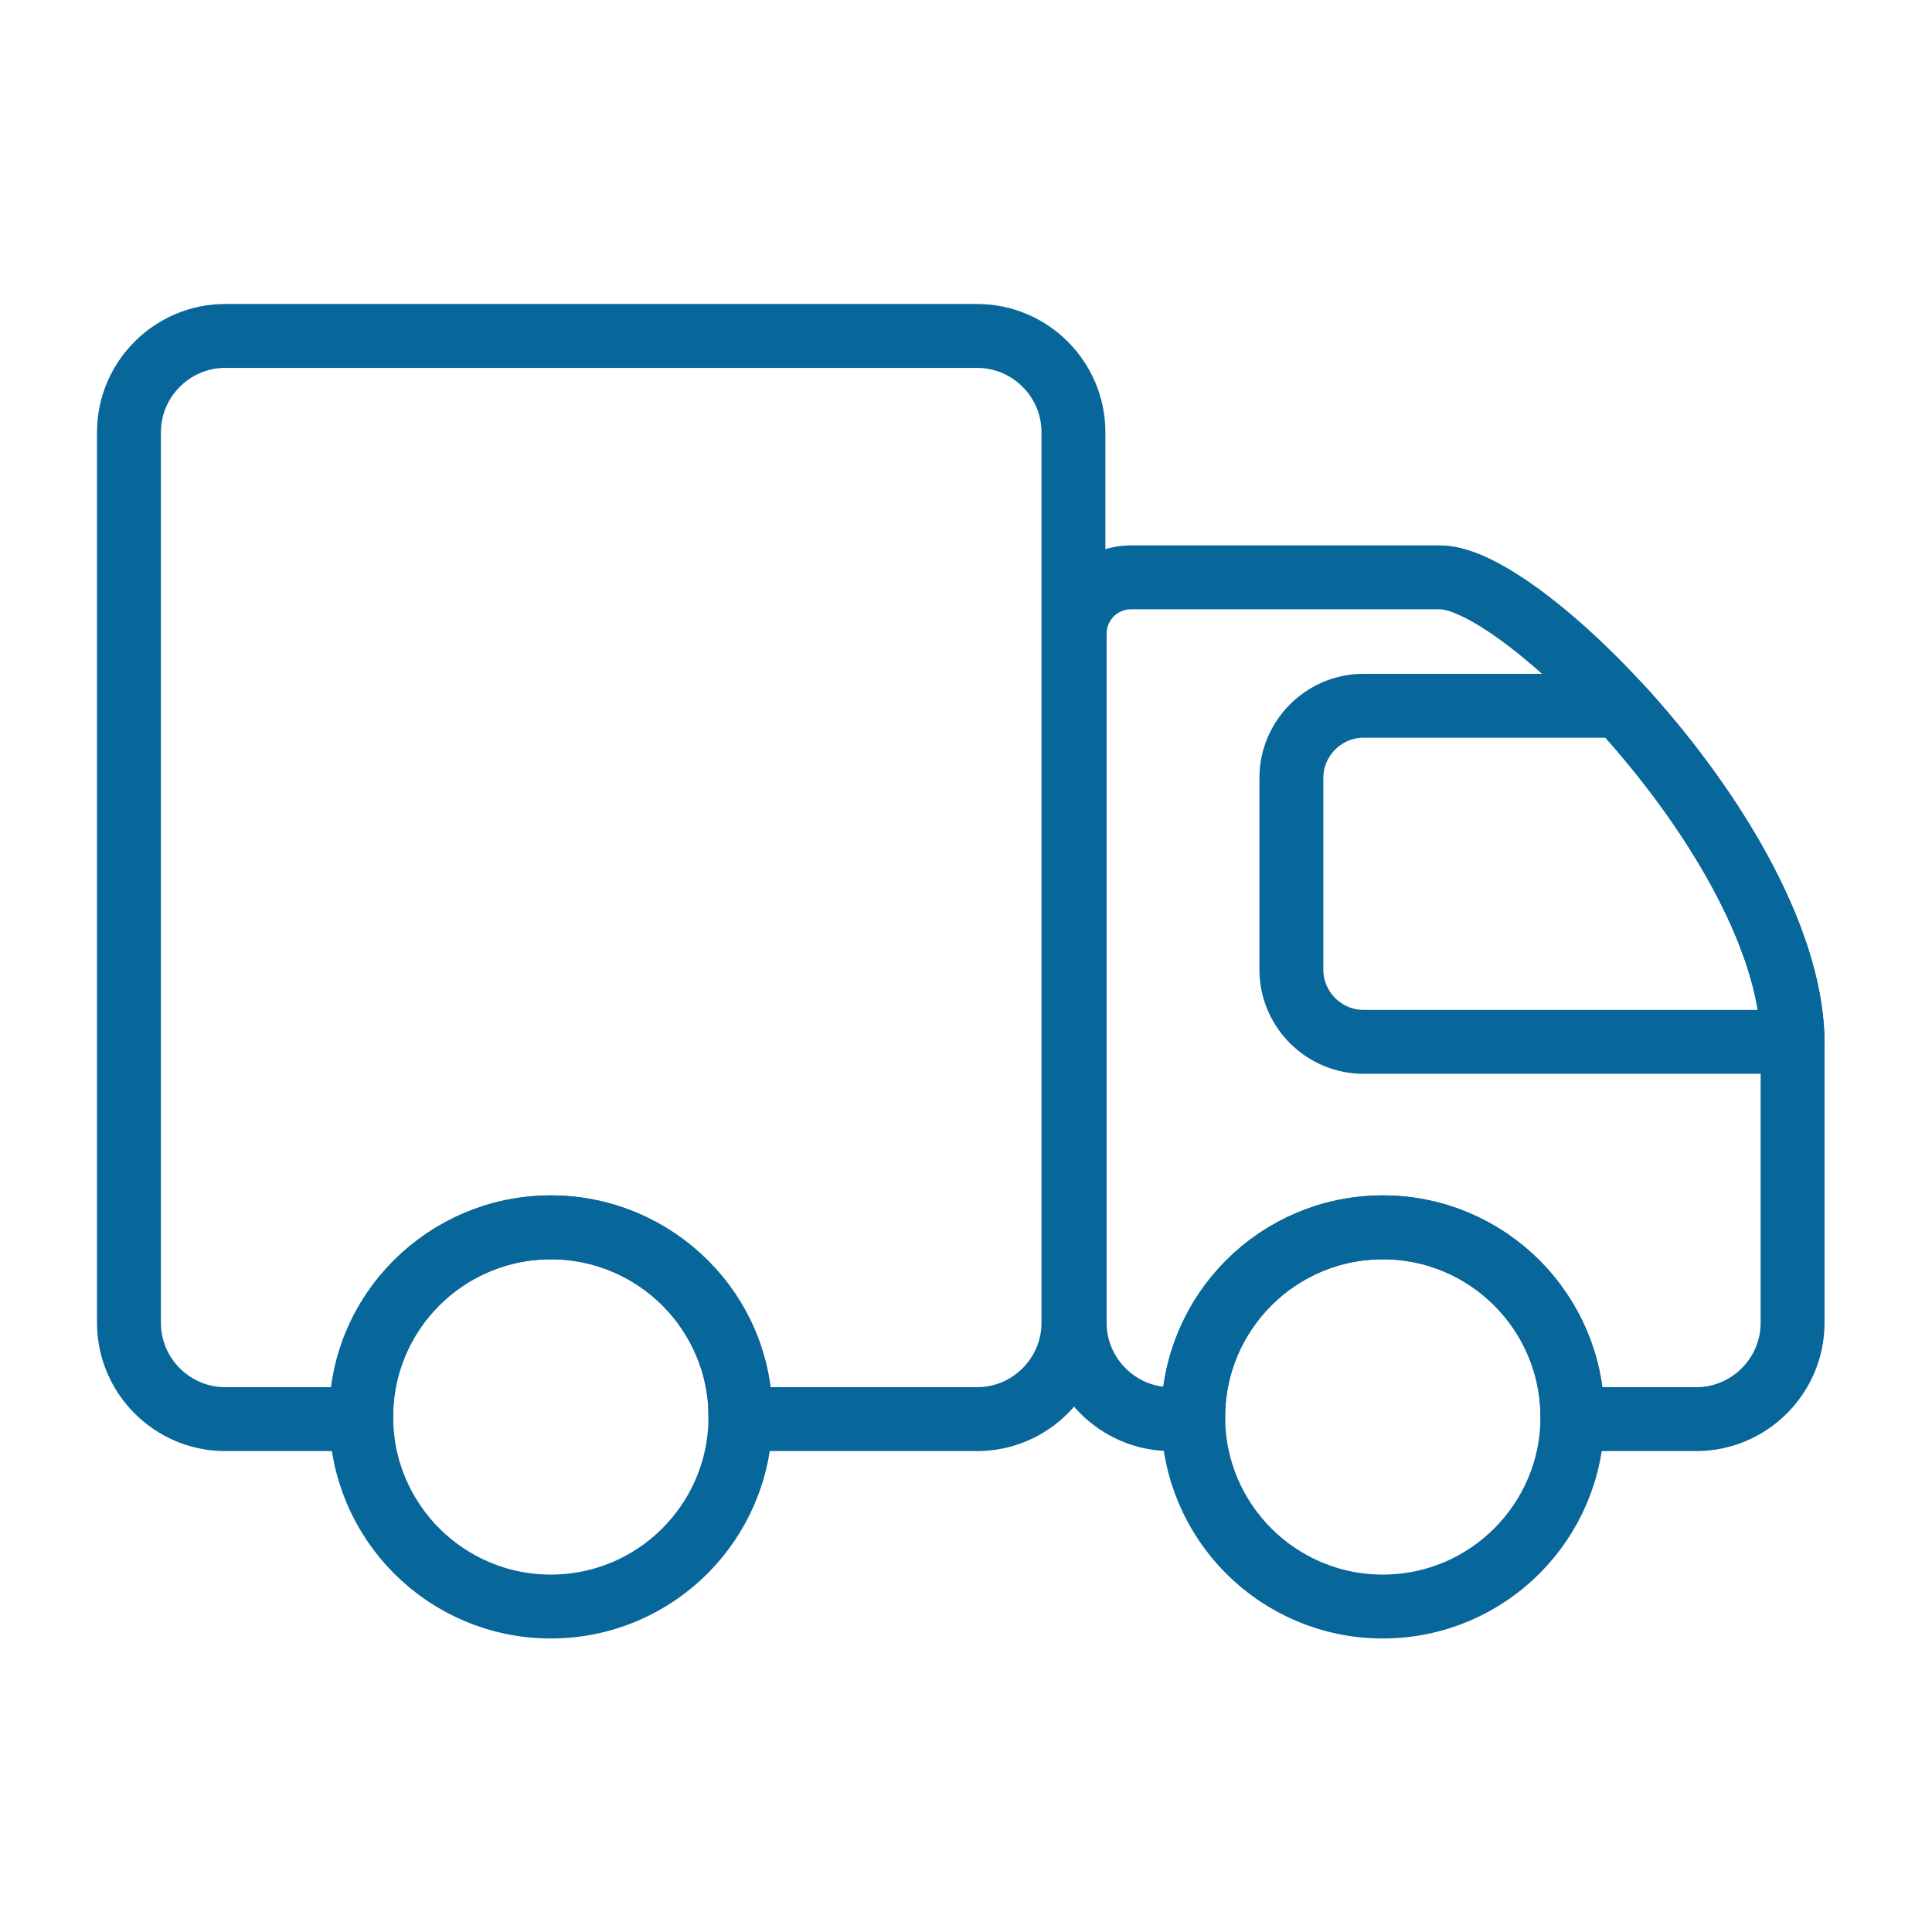
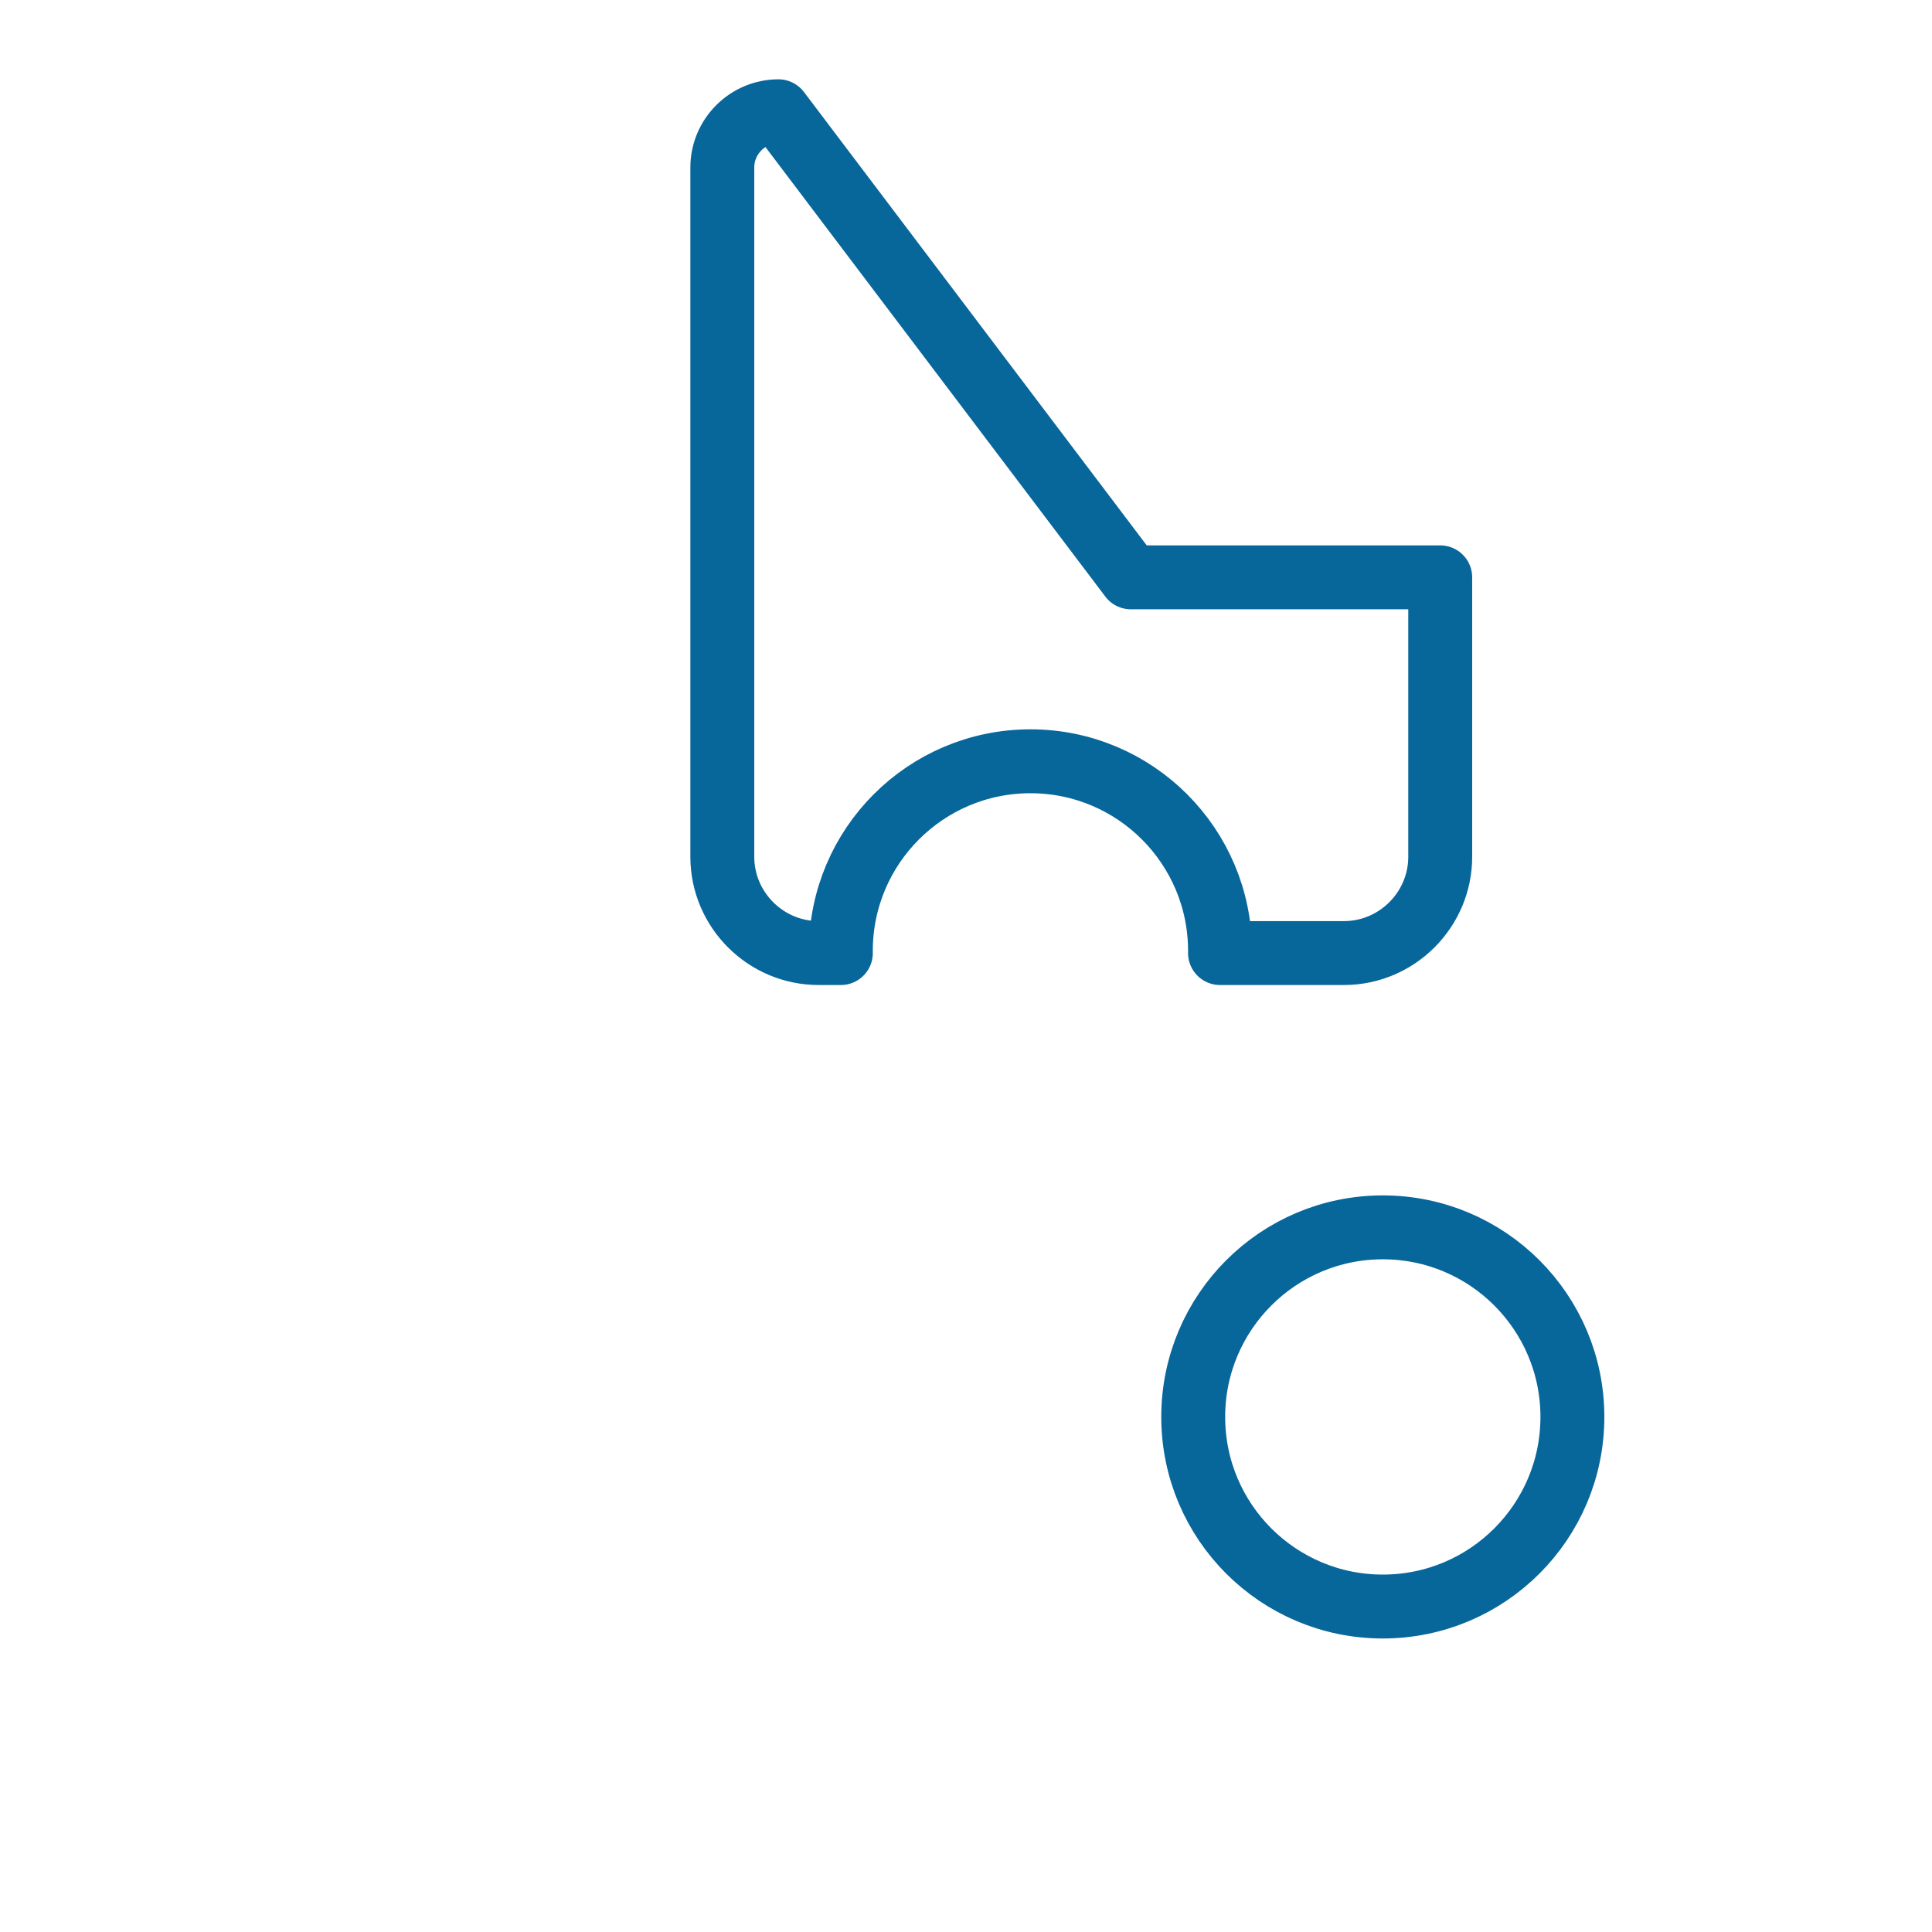
<svg xmlns="http://www.w3.org/2000/svg" xml:space="preserve" width="16mm" height="16mm" style="shape-rendering:geometricPrecision; text-rendering:geometricPrecision; image-rendering:optimizeQuality; fill-rule:evenodd; clip-rule:evenodd" viewBox="0 0 1600 1600">
  <defs>
    <style type="text/css">  .str0 {stroke:#07669A;stroke-width:52.92;stroke-linecap:round;stroke-linejoin:round;stroke-miterlimit:22.926} .str1 {stroke:#07669A;stroke-width:52.92;stroke-linecap:round;stroke-linejoin:round;stroke-miterlimit:22.926} .str2 {stroke:#07669A;stroke-width:52.92;stroke-linecap:round;stroke-linejoin:round;stroke-miterlimit:22.926} .fil0 {fill:none}  </style>
  </defs>
  <g id="Слой_x0020_1">
    <g id="_1976493792">
-       <path class="fil0 str0" d="M186.5 278.21l622.77 0c43.84,0 79.7,35.87 79.7,79.7l0 737.65c0,43.83 -35.87,79.7 -79.7,79.7l-196.11 0 0.02 -1.81c0.96,-86.7 -70.3,-157.01 -157.01,-157.01 -86.71,0 -157.97,70.32 -157.01,157.01l0.02 1.81 -112.68 0c-43.83,0 -79.7,-35.86 -79.7,-79.7l0 -737.65c0,-43.84 35.86,-79.7 79.7,-79.7z" />
-       <path class="fil0 str0" d="M456.17 1016.44c86.71,0 157.01,70.3 157.01,157.01 0,86.71 -70.3,157.01 -157.01,157.01 -86.71,0 -157.01,-70.3 -157.01,-157.01 0,-86.71 70.3,-157.01 157.01,-157.01z" />
      <circle class="fil0 str1" cx="1145.18" cy="1173.45" r="157.01" />
-       <path class="fil0 str0" d="M936.51 478.13l164.41 0 91.81 0c70.75,0 291.82,227.63 291.82,385.98l0 231.44c0,43.81 -35.89,79.71 -79.7,79.71l-102.68 0 0.02 -1.81c0,-86.71 -70.3,-157.01 -157.01,-157.01 -86.71,0 -157.01,70.3 -157.01,157.01l0.02 1.81 -18.47 0c-43.83,0 -79.71,-35.87 -79.71,-79.71l0 -570.92c0,-25.57 20.93,-46.5 46.5,-46.5z" />
-       <path class="fil0 str2" d="M1341.26 584.48c73.27,79.64 142.59,189.66 143.26,278.33l-355.28 0c-32.87,0 -59.77,-26.9 -59.77,-59.78l0 -158.77c0,-32.88 26.9,-59.78 59.77,-59.78l212.02 0z" />
+       <path class="fil0 str0" d="M936.51 478.13l164.41 0 91.81 0l0 231.44c0,43.81 -35.89,79.71 -79.7,79.71l-102.68 0 0.02 -1.81c0,-86.71 -70.3,-157.01 -157.01,-157.01 -86.71,0 -157.01,70.3 -157.01,157.01l0.02 1.81 -18.47 0c-43.83,0 -79.71,-35.87 -79.71,-79.71l0 -570.92c0,-25.57 20.93,-46.5 46.5,-46.5z" />
    </g>
  </g>
</svg>